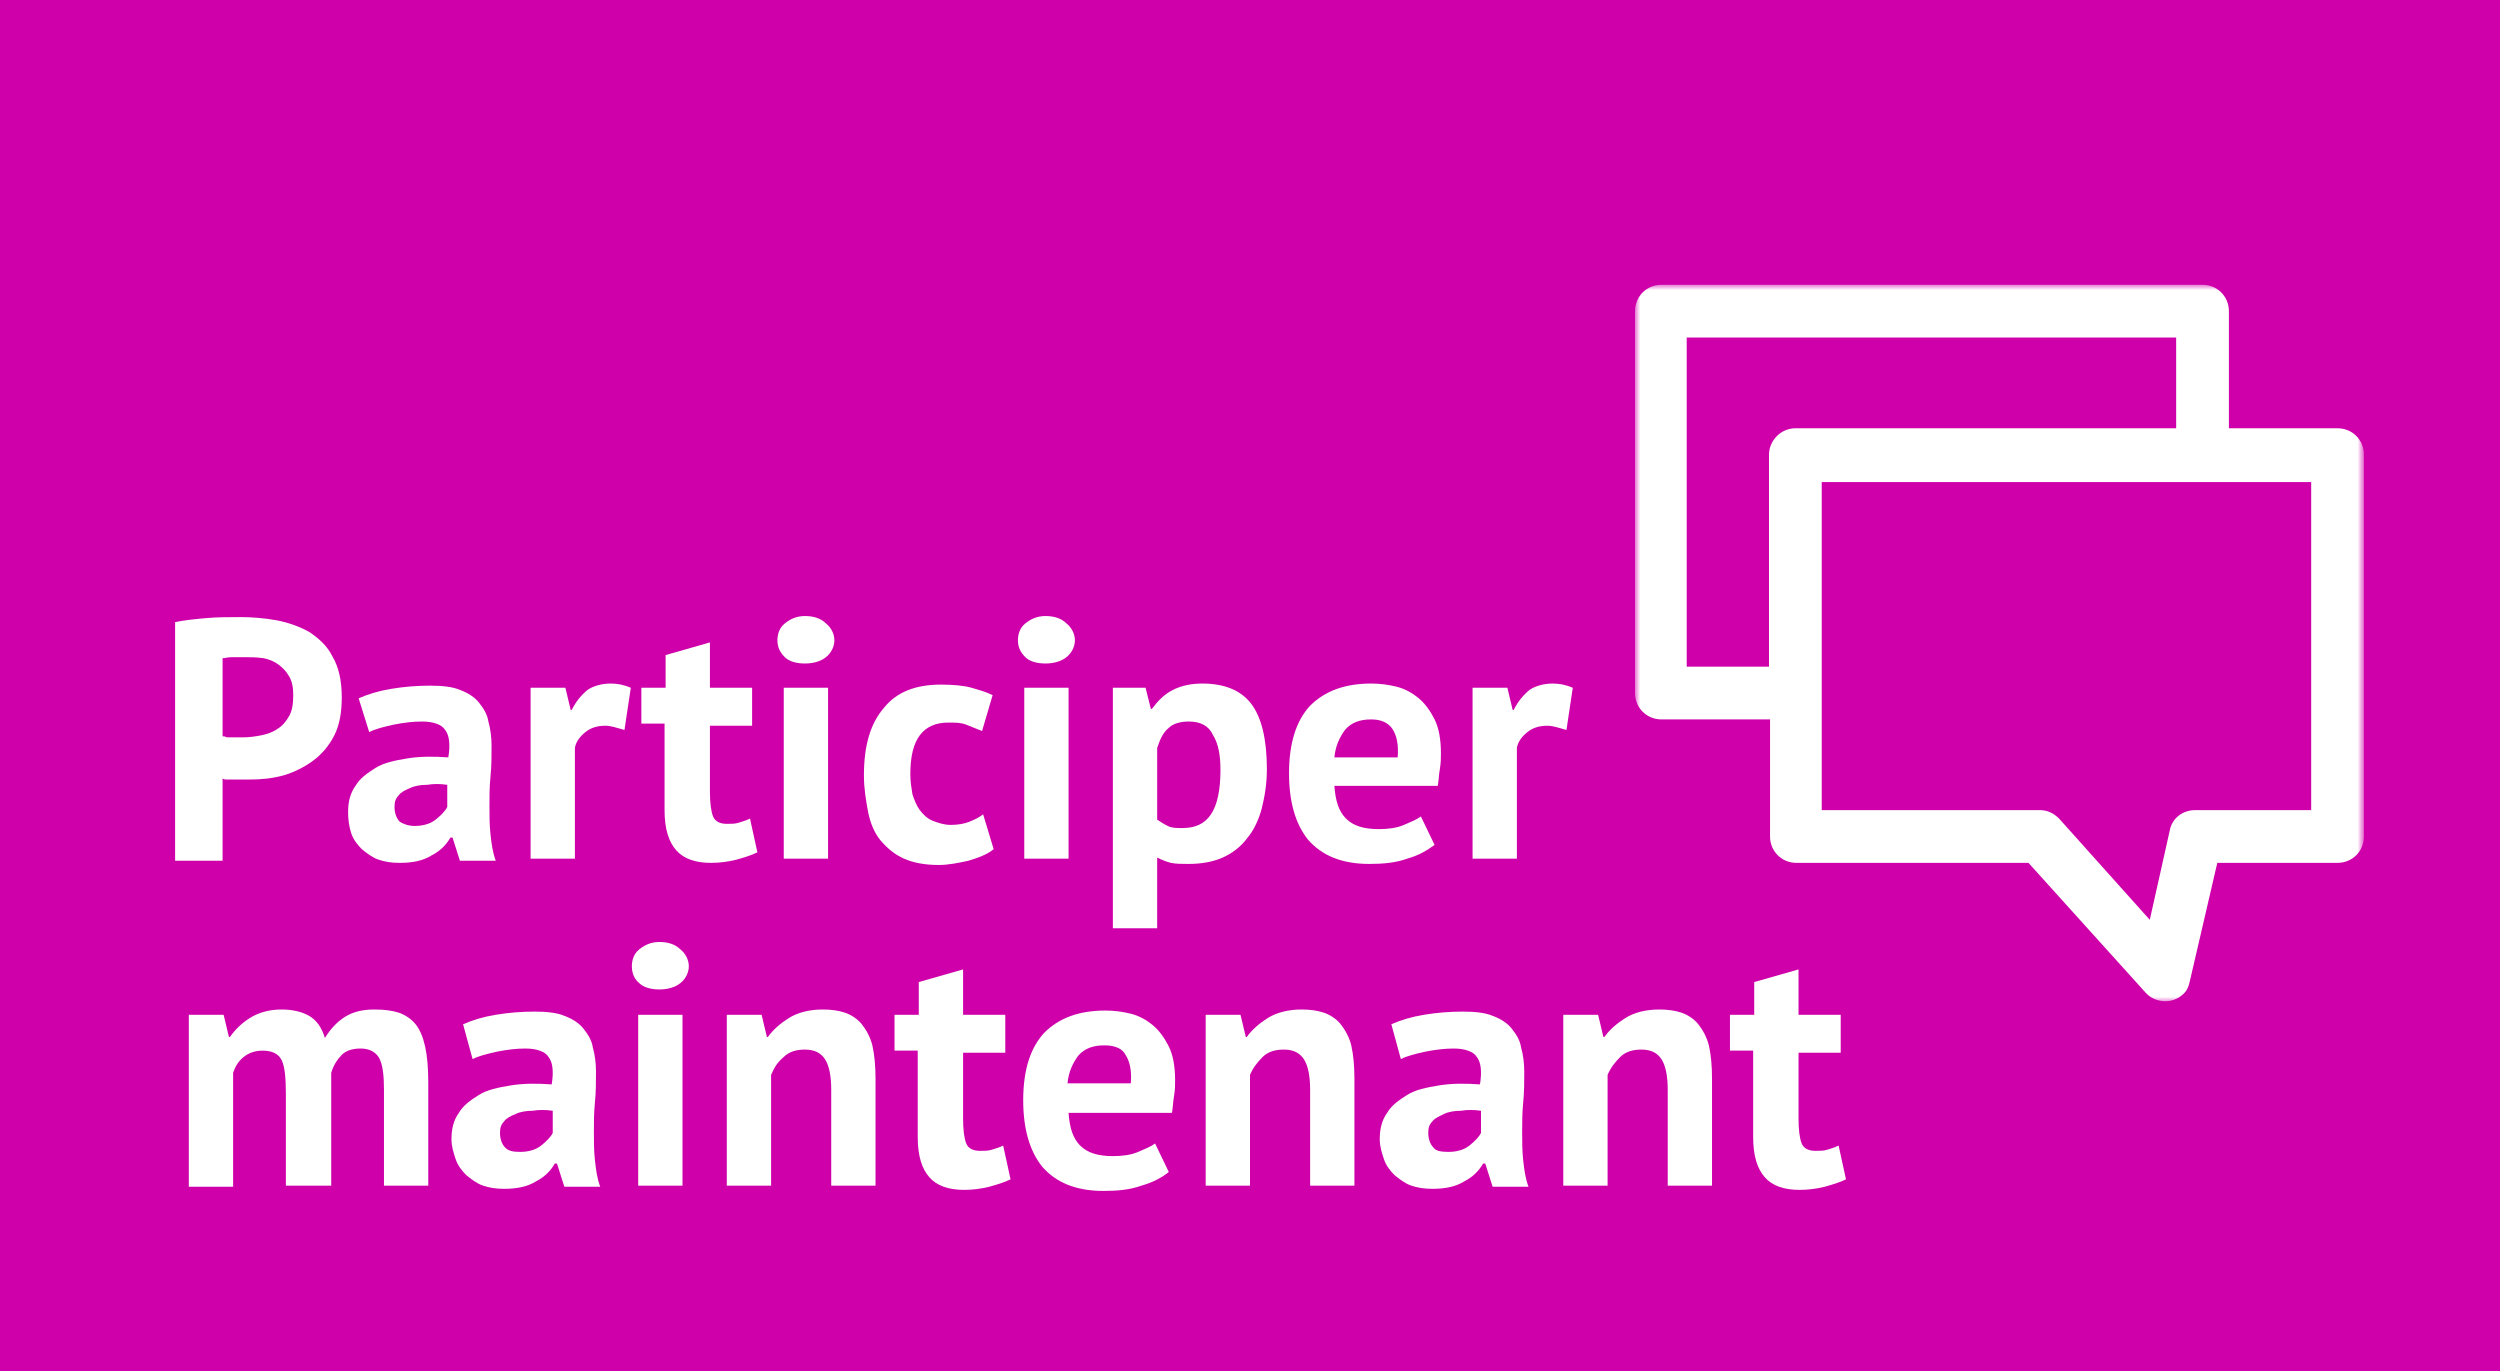
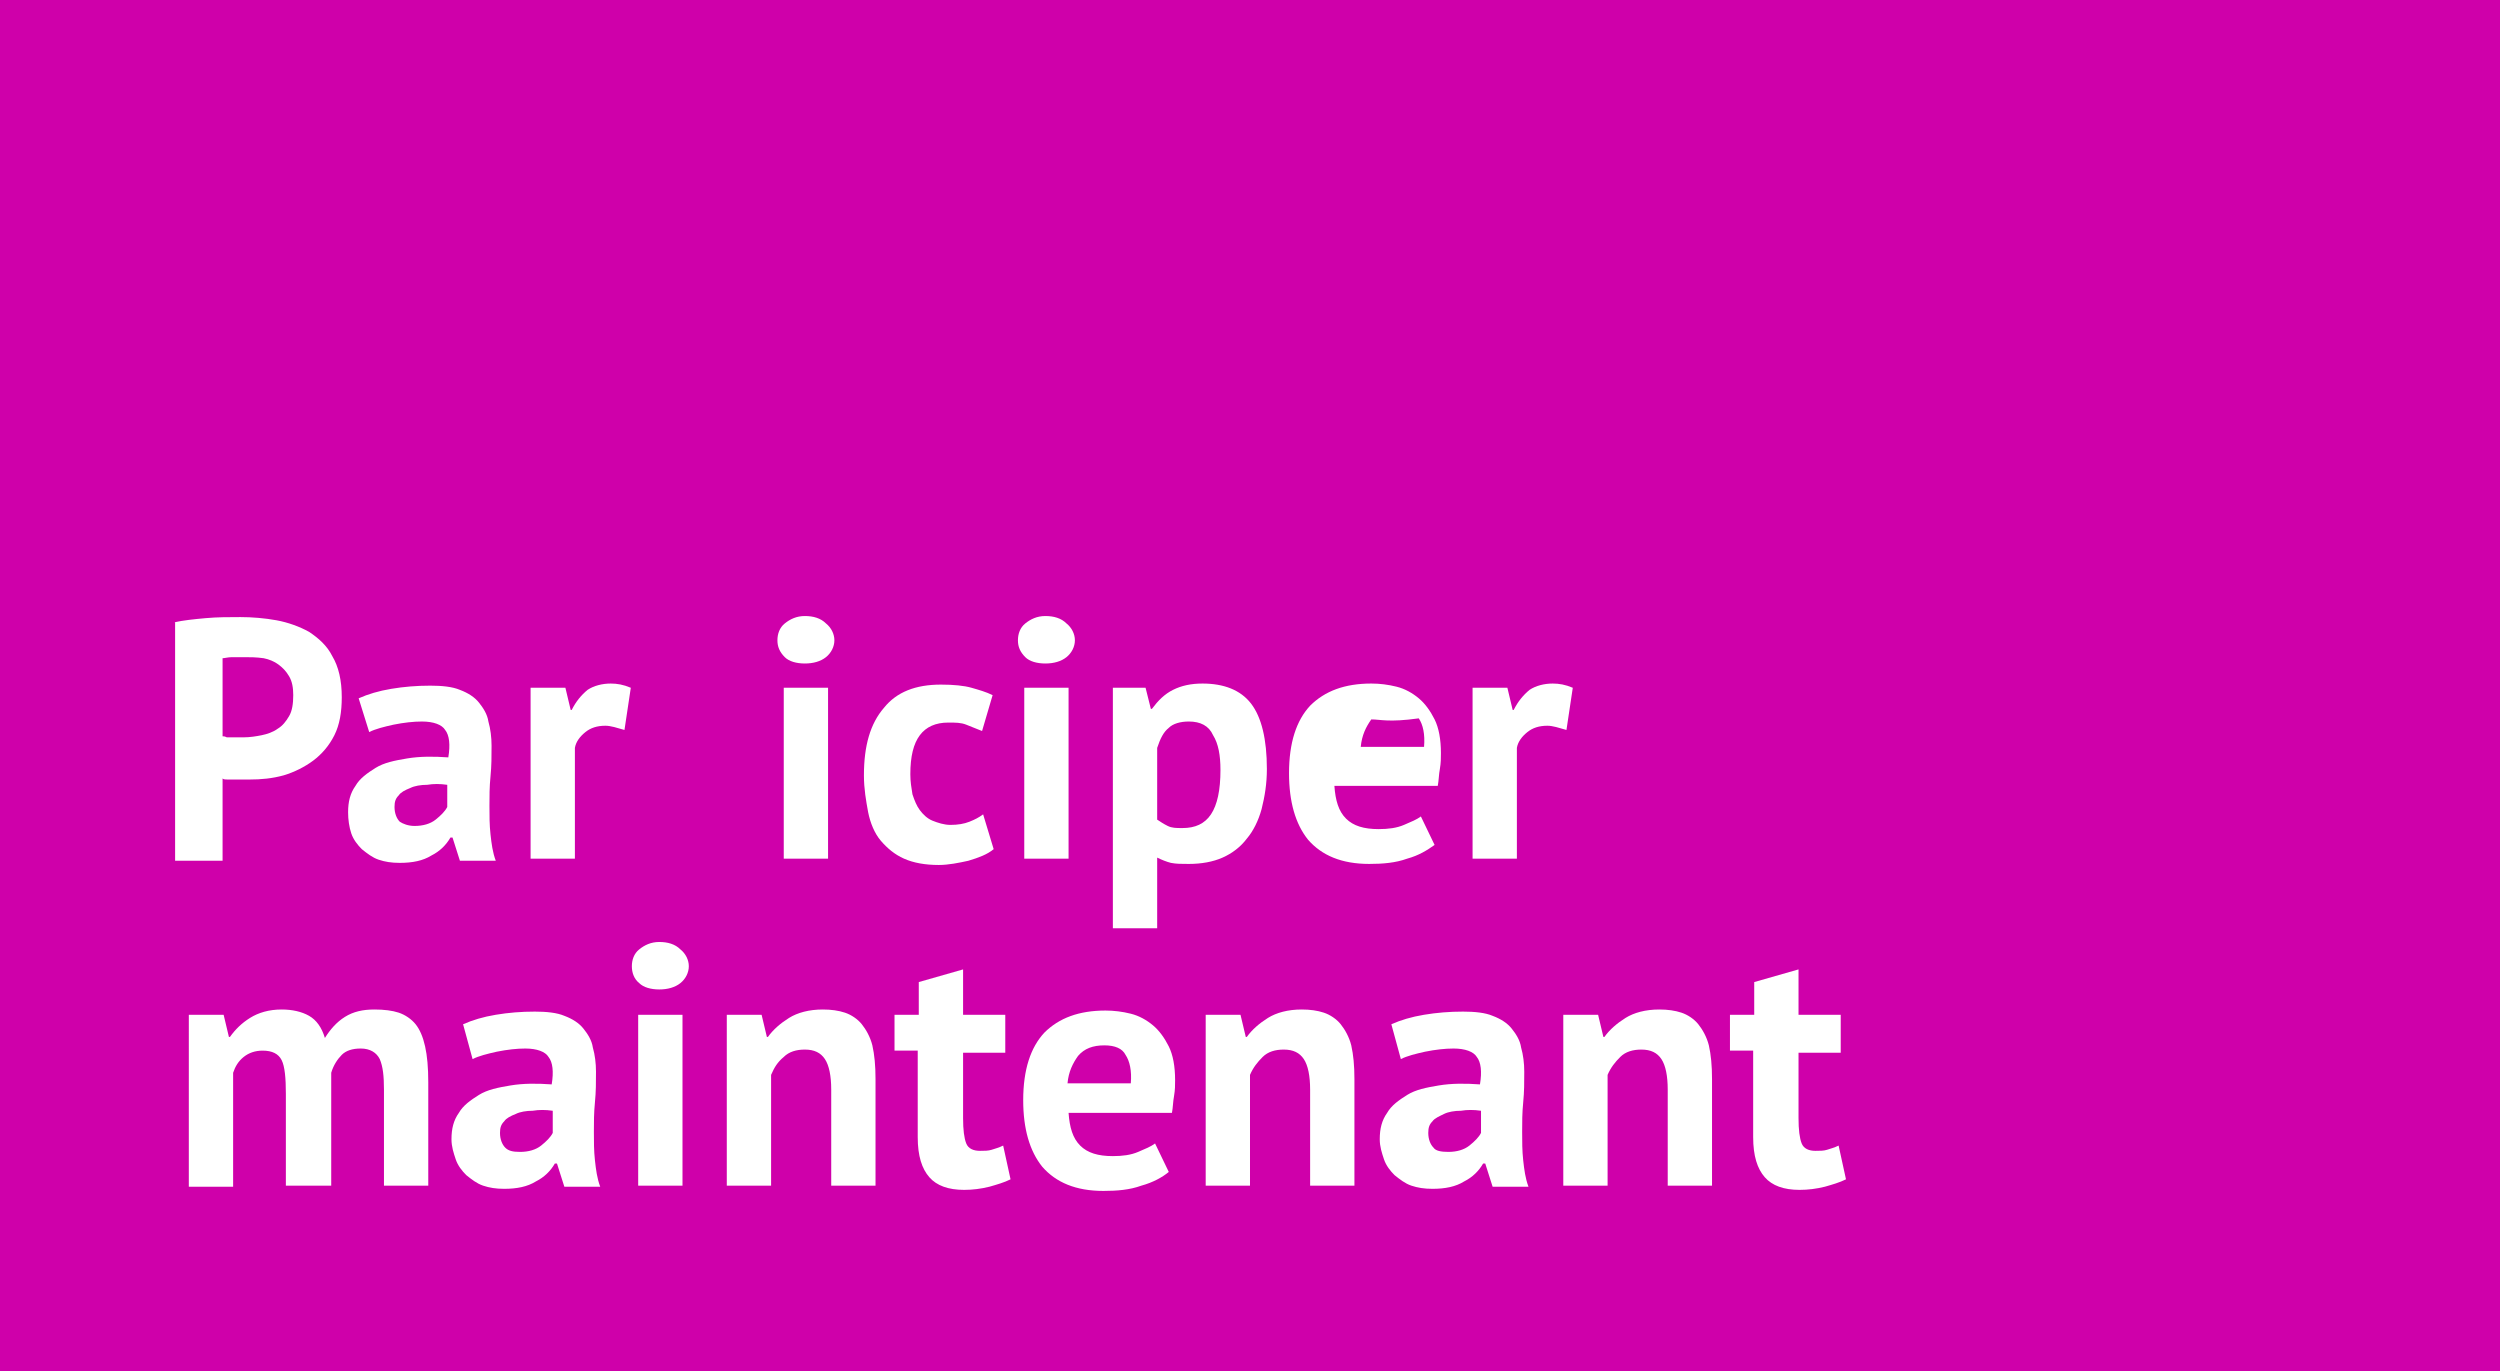
<svg xmlns="http://www.w3.org/2000/svg" version="1.1" id="Ebene_1" x="0px" y="0px" viewBox="0 0 237 130" style="enable-background:new 0 0 237 130;" xml:space="preserve">
  <style type="text/css">
	.st0{fill-rule:evenodd;clip-rule:evenodd;}
	.st1{fill-rule:evenodd;clip-rule:evenodd;fill:#CF00AA;}
	.st2{fill:#FFFFFF;}
	.st3{filter:url(#Adobe_OpacityMaskFilter);}
	.st4{fill-rule:evenodd;clip-rule:evenodd;fill:#FFFFFF;}
	.st5{mask:url(#mask-4_2_);fill-rule:evenodd;clip-rule:evenodd;fill:#FFFFFF;}
</style>
  <title>button-jetzt-unterstützen copy</title>
  <desc>Created with Sketch.</desc>
  <g id="Rectangle">
    <g>
      <rect id="path-1" y="0" class="st0" width="237" height="130" />
    </g>
    <g>
      <rect y="0" class="st1" width="237" height="130" />
    </g>
  </g>
  <g>
    <path class="st2" d="M27.1,112.5v-8.8c0-1.5-0.1-2.6-0.4-3.2c-0.3-0.6-0.9-0.9-1.8-0.9c-0.7,0-1.3,0.2-1.8,0.6   c-0.5,0.4-0.8,0.9-1,1.5v10.8h-4.2V96.2h3.3l0.5,2.1h0.1c0.5-0.7,1.1-1.3,1.9-1.8c0.8-0.5,1.8-0.8,3-0.8c1,0,1.9,0.2,2.6,0.6   c0.7,0.4,1.2,1.1,1.5,2.1c0.5-0.8,1.1-1.5,1.9-2c0.8-0.5,1.7-0.7,2.8-0.7c0.9,0,1.7,0.1,2.3,0.3s1.2,0.6,1.6,1.1   c0.4,0.5,0.7,1.2,0.9,2.1c0.2,0.9,0.3,2,0.3,3.4v9.8h-4.2v-9.1c0-1.3-0.1-2.2-0.4-2.9c-0.3-0.6-0.9-1-1.8-1c-0.8,0-1.4,0.2-1.8,0.6   c-0.4,0.4-0.8,1-1,1.7v10.7H27.1z" />
    <path class="st2" d="M43.9,97.1c0.9-0.4,1.9-0.7,3.1-0.9s2.4-0.3,3.7-0.3c1.1,0,2.1,0.1,2.8,0.4c0.8,0.3,1.4,0.7,1.8,1.2   c0.4,0.5,0.8,1.1,0.9,1.8c0.2,0.7,0.3,1.5,0.3,2.3c0,1,0,1.9-0.1,2.9c-0.1,1-0.1,1.9-0.1,2.8c0,0.9,0,1.8,0.1,2.7   c0.1,0.9,0.2,1.7,0.5,2.5h-3.4l-0.7-2.2h-0.2c-0.4,0.7-1,1.3-1.8,1.7c-0.8,0.5-1.8,0.7-3,0.7c-0.8,0-1.4-0.1-2-0.3   c-0.6-0.2-1.1-0.6-1.6-1c-0.4-0.4-0.8-0.9-1-1.5c-0.2-0.6-0.4-1.2-0.4-1.9c0-1,0.2-1.8,0.7-2.5c0.4-0.7,1.1-1.2,1.9-1.7   s1.8-0.7,3-0.9c1.2-0.2,2.5-0.2,3.9-0.1c0.2-1.2,0.1-2.1-0.3-2.6c-0.3-0.5-1.1-0.8-2.2-0.8c-0.8,0-1.7,0.1-2.7,0.3   c-0.9,0.2-1.7,0.4-2.3,0.7L43.9,97.1z M49.3,109.2c0.8,0,1.5-0.2,2-0.6s0.9-0.8,1.1-1.2v-2.1c-0.7-0.1-1.3-0.1-1.9,0   c-0.6,0-1.2,0.1-1.6,0.3c-0.5,0.2-0.9,0.4-1.1,0.7c-0.3,0.3-0.4,0.6-0.4,1.1c0,0.6,0.2,1.1,0.5,1.4   C48.2,109.1,48.6,109.2,49.3,109.2z" />
    <path class="st2" d="M59.9,91.6c0-0.6,0.2-1.2,0.7-1.6c0.5-0.4,1.1-0.7,1.9-0.7c0.8,0,1.5,0.2,2,0.7c0.5,0.4,0.8,1,0.8,1.6   c0,0.6-0.3,1.2-0.8,1.6c-0.5,0.4-1.2,0.6-2,0.6c-0.8,0-1.5-0.2-1.9-0.6C60.1,92.8,59.9,92.2,59.9,91.6z M60.5,96.2h4.2v16.2h-4.2   V96.2z" />
    <path class="st2" d="M78.8,112.5v-9.2c0-1.3-0.2-2.3-0.6-2.9s-1-0.9-1.9-0.9c-0.8,0-1.5,0.2-2,0.7c-0.6,0.5-0.9,1-1.2,1.7v10.5   h-4.2V96.2h3.3l0.5,2.1h0.1c0.5-0.7,1.2-1.3,2-1.8c0.8-0.5,1.9-0.8,3.2-0.8c0.8,0,1.5,0.1,2.1,0.3s1.2,0.6,1.6,1.1   c0.4,0.5,0.8,1.2,1,2c0.2,0.9,0.3,1.9,0.3,3.2v10.1H78.8z" />
    <path class="st2" d="M84.9,96.2h2.2v-3.1l4.2-1.2v4.3h4v3.6h-4v6.2c0,1.1,0.1,1.9,0.3,2.4s0.7,0.7,1.3,0.7c0.4,0,0.8,0,1.1-0.1   c0.3-0.1,0.7-0.2,1.1-0.4l0.7,3.2c-0.6,0.3-1.3,0.5-2,0.7c-0.8,0.2-1.6,0.3-2.4,0.3c-1.5,0-2.6-0.4-3.3-1.2c-0.7-0.8-1.1-2-1.1-3.8   v-8.2h-2.2V96.2z" />
    <path class="st2" d="M110.8,111.1c-0.6,0.5-1.5,1-2.6,1.3c-1.1,0.4-2.3,0.5-3.6,0.5c-2.6,0-4.5-0.8-5.8-2.3   c-1.2-1.5-1.8-3.6-1.8-6.3c0-2.9,0.7-5,2-6.4c1.4-1.4,3.3-2.1,5.8-2.1c0.8,0,1.6,0.1,2.4,0.3c0.8,0.2,1.5,0.6,2.1,1.1   c0.6,0.5,1.1,1.2,1.5,2c0.4,0.8,0.6,1.9,0.6,3.2c0,0.5,0,0.9-0.1,1.5c-0.1,0.5-0.1,1.1-0.2,1.6h-9.8c0.1,1.4,0.4,2.4,1.1,3.1   s1.7,1,3.1,1c0.9,0,1.7-0.1,2.4-0.4s1.2-0.5,1.6-0.8L110.8,111.1z M104.7,99.1c-1.1,0-1.9,0.3-2.5,1c-0.5,0.7-0.9,1.5-1,2.6h6   c0.1-1.2-0.1-2.1-0.5-2.7C106.4,99.4,105.7,99.1,104.7,99.1z" />
    <path class="st2" d="M124.2,112.5v-9.2c0-1.3-0.2-2.3-0.6-2.9s-1-0.9-1.9-0.9c-0.8,0-1.5,0.2-2,0.7s-0.9,1-1.2,1.7v10.5h-4.2V96.2   h3.3l0.5,2.1h0.1c0.5-0.7,1.2-1.3,2-1.8c0.8-0.5,1.9-0.8,3.2-0.8c0.8,0,1.5,0.1,2.1,0.3s1.2,0.6,1.6,1.1c0.4,0.5,0.8,1.2,1,2   c0.2,0.9,0.3,1.9,0.3,3.2v10.1H124.2z" />
    <path class="st2" d="M131.9,97.1c0.9-0.4,1.9-0.7,3.1-0.9c1.2-0.2,2.4-0.3,3.7-0.3c1.1,0,2.1,0.1,2.8,0.4c0.8,0.3,1.4,0.7,1.8,1.2   s0.8,1.1,0.9,1.8c0.2,0.7,0.3,1.5,0.3,2.3c0,1,0,1.9-0.1,2.9c-0.1,1-0.1,1.9-0.1,2.8c0,0.9,0,1.8,0.1,2.7c0.1,0.9,0.2,1.7,0.5,2.5   h-3.4l-0.7-2.2h-0.2c-0.4,0.7-1,1.3-1.8,1.7c-0.8,0.5-1.8,0.7-3,0.7c-0.8,0-1.4-0.1-2-0.3c-0.6-0.2-1.1-0.6-1.6-1   c-0.4-0.4-0.8-0.9-1-1.5c-0.2-0.6-0.4-1.2-0.4-1.9c0-1,0.2-1.8,0.7-2.5c0.4-0.7,1.1-1.2,1.9-1.7s1.8-0.7,3-0.9   c1.2-0.2,2.5-0.2,3.9-0.1c0.2-1.2,0.1-2.1-0.3-2.6c-0.3-0.5-1.1-0.8-2.2-0.8c-0.8,0-1.7,0.1-2.7,0.3c-0.9,0.2-1.7,0.4-2.3,0.7   L131.9,97.1z M137.3,109.2c0.8,0,1.5-0.2,2-0.6c0.5-0.4,0.9-0.8,1.1-1.2v-2.1c-0.7-0.1-1.3-0.1-1.9,0c-0.6,0-1.2,0.1-1.6,0.3   s-0.9,0.4-1.1,0.7c-0.3,0.3-0.4,0.6-0.4,1.1c0,0.6,0.2,1.1,0.5,1.4C136.1,109.1,136.6,109.2,137.3,109.2z" />
    <path class="st2" d="M158.1,112.5v-9.2c0-1.3-0.2-2.3-0.6-2.9s-1-0.9-1.9-0.9c-0.8,0-1.5,0.2-2,0.7s-0.9,1-1.2,1.7v10.5h-4.2V96.2   h3.3l0.5,2.1h0.1c0.5-0.7,1.2-1.3,2-1.8c0.8-0.5,1.9-0.8,3.2-0.8c0.8,0,1.5,0.1,2.1,0.3c0.6,0.2,1.2,0.6,1.6,1.1   c0.4,0.5,0.8,1.2,1,2c0.2,0.9,0.3,1.9,0.3,3.2v10.1H158.1z" />
    <path class="st2" d="M164.1,96.2h2.2v-3.1l4.2-1.2v4.3h4v3.6h-4v6.2c0,1.1,0.1,1.9,0.3,2.4s0.7,0.7,1.3,0.7c0.4,0,0.8,0,1.1-0.1   s0.7-0.2,1.1-0.4l0.7,3.2c-0.6,0.3-1.3,0.5-2,0.7c-0.8,0.2-1.6,0.3-2.4,0.3c-1.5,0-2.6-0.4-3.3-1.2c-0.7-0.8-1.1-2-1.1-3.8v-8.2   h-2.2V96.2z" />
  </g>
  <g>
    <path class="st2" d="M16.5,59c0.9-0.2,1.9-0.3,3-0.4s2.2-0.1,3.3-0.1c1.1,0,2.3,0.1,3.4,0.3c1.1,0.2,2.2,0.6,3.1,1.1   c0.9,0.6,1.7,1.3,2.2,2.3c0.6,1,0.9,2.3,0.9,3.9c0,1.4-0.2,2.6-0.7,3.6c-0.5,1-1.2,1.8-2,2.4c-0.8,0.6-1.8,1.1-2.8,1.4   c-1.1,0.3-2.1,0.4-3.3,0.4c-0.1,0-0.3,0-0.5,0c-0.2,0-0.5,0-0.7,0c-0.3,0-0.5,0-0.8,0c-0.2,0-0.4,0-0.5-0.1v7.8h-4.5V59z    M23.2,62.3c-0.4,0-0.8,0-1.2,0c-0.4,0-0.7,0.1-0.9,0.1v7.4c0.1,0,0.2,0,0.4,0.1c0.2,0,0.4,0,0.6,0c0.2,0,0.4,0,0.6,0s0.3,0,0.4,0   c0.6,0,1.2-0.1,1.7-0.2s1.1-0.3,1.5-0.6c0.5-0.3,0.8-0.7,1.1-1.2c0.3-0.5,0.4-1.2,0.4-2c0-0.7-0.1-1.3-0.4-1.8   c-0.3-0.5-0.6-0.8-1-1.1c-0.4-0.3-0.9-0.5-1.4-0.6C24.3,62.3,23.7,62.3,23.2,62.3z" />
    <path class="st2" d="M34,66.2c0.9-0.4,1.9-0.7,3.1-0.9s2.4-0.3,3.7-0.3c1.1,0,2.1,0.1,2.8,0.4c0.8,0.3,1.4,0.7,1.8,1.2   c0.4,0.5,0.8,1.1,0.9,1.8c0.2,0.7,0.3,1.5,0.3,2.3c0,1,0,1.9-0.1,2.9c-0.1,1-0.1,1.9-0.1,2.8c0,0.9,0,1.8,0.1,2.7   c0.1,0.9,0.2,1.7,0.5,2.5h-3.4l-0.7-2.2h-0.2c-0.4,0.7-1,1.3-1.8,1.7c-0.8,0.5-1.8,0.7-3,0.7c-0.8,0-1.4-0.1-2-0.3   c-0.6-0.2-1.1-0.6-1.6-1c-0.4-0.4-0.8-0.9-1-1.5C33.1,78.4,33,77.7,33,77c0-1,0.2-1.8,0.7-2.5c0.4-0.7,1.1-1.2,1.9-1.7   s1.8-0.7,3-0.9c1.2-0.2,2.5-0.2,3.9-0.1c0.2-1.2,0.1-2.1-0.3-2.6c-0.3-0.5-1.1-0.8-2.2-0.8c-0.8,0-1.7,0.1-2.7,0.3   c-0.9,0.2-1.7,0.4-2.3,0.7L34,66.2z M39.3,78.3c0.8,0,1.5-0.2,2-0.6s0.9-0.8,1.1-1.2v-2.1c-0.7-0.1-1.3-0.1-1.9,0   c-0.6,0-1.2,0.1-1.6,0.3c-0.5,0.2-0.9,0.4-1.1,0.7c-0.3,0.3-0.4,0.6-0.4,1.1c0,0.6,0.2,1.1,0.5,1.4C38.2,78.1,38.7,78.3,39.3,78.3z   " />
    <path class="st2" d="M59.2,69.2c-0.7-0.2-1.3-0.4-1.8-0.4c-0.8,0-1.4,0.2-1.9,0.6c-0.5,0.4-0.9,0.9-1,1.5v10.5h-4.2V65.2h3.3   l0.5,2.1h0.1c0.4-0.8,0.9-1.4,1.5-1.9c0.6-0.4,1.4-0.6,2.2-0.6c0.6,0,1.2,0.1,1.9,0.4L59.2,69.2z" />
-     <path class="st2" d="M60.9,65.2h2.2v-3.1l4.2-1.2v4.3h4v3.6h-4v6.2c0,1.1,0.1,1.9,0.3,2.4s0.7,0.7,1.3,0.7c0.4,0,0.8,0,1.1-0.1   c0.3-0.1,0.7-0.2,1.1-0.4l0.7,3.2c-0.6,0.3-1.3,0.5-2,0.7c-0.8,0.2-1.6,0.3-2.4,0.3c-1.5,0-2.6-0.4-3.3-1.2c-0.7-0.8-1.1-2-1.1-3.8   v-8.2h-2.2V65.2z" />
    <path class="st2" d="M73.7,60.7c0-0.6,0.2-1.2,0.7-1.6c0.5-0.4,1.1-0.7,1.9-0.7c0.8,0,1.5,0.2,2,0.7c0.5,0.4,0.8,1,0.8,1.6   c0,0.6-0.3,1.2-0.8,1.6c-0.5,0.4-1.2,0.6-2,0.6c-0.8,0-1.5-0.2-1.9-0.6C73.9,61.8,73.7,61.3,73.7,60.7z M74.3,65.2h4.2v16.2h-4.2   V65.2z" />
    <path class="st2" d="M94.2,80.5c-0.6,0.5-1.4,0.8-2.4,1.1C90.9,81.8,89.9,82,89,82c-1.3,0-2.4-0.2-3.3-0.6c-0.9-0.4-1.6-1-2.2-1.7   c-0.6-0.7-1-1.7-1.2-2.7c-0.2-1.1-0.4-2.2-0.4-3.5c0-2.8,0.6-4.9,1.9-6.4c1.2-1.5,3-2.2,5.4-2.2c1.2,0,2.2,0.1,2.9,0.3   c0.7,0.2,1.4,0.4,2,0.7l-1,3.4c-0.5-0.2-1-0.4-1.5-0.6s-1-0.2-1.7-0.2c-1.2,0-2.1,0.4-2.7,1.2c-0.6,0.8-0.9,2-0.9,3.7   c0,0.7,0.1,1.3,0.2,1.9c0.2,0.6,0.4,1.1,0.7,1.5c0.3,0.4,0.7,0.8,1.2,1c0.5,0.2,1.1,0.4,1.7,0.4c0.7,0,1.3-0.1,1.8-0.3   c0.5-0.2,0.9-0.4,1.3-0.7L94.2,80.5z" />
    <path class="st2" d="M96.5,60.7c0-0.6,0.2-1.2,0.7-1.6c0.5-0.4,1.1-0.7,1.9-0.7c0.8,0,1.5,0.2,2,0.7c0.5,0.4,0.8,1,0.8,1.6   c0,0.6-0.3,1.2-0.8,1.6c-0.5,0.4-1.2,0.6-2,0.6c-0.8,0-1.5-0.2-1.9-0.6C96.7,61.8,96.5,61.3,96.5,60.7z M97.1,65.2h4.2v16.2h-4.2   V65.2z" />
    <path class="st2" d="M105.5,65.2h3.1l0.5,2h0.1c0.6-0.8,1.2-1.4,2-1.8c0.8-0.4,1.7-0.6,2.8-0.6c2,0,3.6,0.6,4.6,1.9   c1,1.3,1.5,3.4,1.5,6.2c0,1.4-0.2,2.6-0.5,3.8c-0.3,1.1-0.8,2.1-1.4,2.8c-0.6,0.8-1.4,1.4-2.3,1.8c-0.9,0.4-2,0.6-3.2,0.6   c-0.7,0-1.2,0-1.7-0.1c-0.4-0.1-0.9-0.3-1.3-0.5V88h-4.2V65.2z M112.7,68.4c-0.8,0-1.5,0.2-1.9,0.6c-0.5,0.4-0.8,1-1.1,1.9v6.8   c0.3,0.2,0.6,0.4,1,0.6s0.8,0.2,1.4,0.2c1.2,0,2.1-0.4,2.7-1.3c0.6-0.9,0.9-2.3,0.9-4.2c0-1.4-0.2-2.5-0.7-3.3   C114.6,68.8,113.8,68.4,112.7,68.4z" />
-     <path class="st2" d="M136,80.1c-0.7,0.5-1.5,1-2.6,1.3c-1.1,0.4-2.3,0.5-3.6,0.5c-2.6,0-4.5-0.8-5.8-2.3c-1.2-1.5-1.8-3.6-1.8-6.3   c0-2.9,0.7-5,2-6.4c1.4-1.4,3.3-2.1,5.8-2.1c0.8,0,1.6,0.1,2.4,0.3c0.8,0.2,1.5,0.6,2.1,1.1c0.6,0.5,1.1,1.2,1.5,2   c0.4,0.8,0.6,1.9,0.6,3.2c0,0.5,0,0.9-0.1,1.5c-0.1,0.5-0.1,1.1-0.2,1.6h-9.8c0.1,1.4,0.4,2.4,1.1,3.1s1.7,1,3.1,1   c0.9,0,1.7-0.1,2.4-0.4c0.7-0.3,1.2-0.5,1.6-0.8L136,80.1z M130,68.2c-1.1,0-1.9,0.3-2.5,1c-0.5,0.7-0.9,1.5-1,2.6h6   c0.1-1.2-0.1-2.1-0.5-2.7C131.6,68.5,130.9,68.2,130,68.2z" />
+     <path class="st2" d="M136,80.1c-0.7,0.5-1.5,1-2.6,1.3c-1.1,0.4-2.3,0.5-3.6,0.5c-2.6,0-4.5-0.8-5.8-2.3c-1.2-1.5-1.8-3.6-1.8-6.3   c0-2.9,0.7-5,2-6.4c1.4-1.4,3.3-2.1,5.8-2.1c0.8,0,1.6,0.1,2.4,0.3c0.8,0.2,1.5,0.6,2.1,1.1c0.6,0.5,1.1,1.2,1.5,2   c0.4,0.8,0.6,1.9,0.6,3.2c0,0.5,0,0.9-0.1,1.5c-0.1,0.5-0.1,1.1-0.2,1.6h-9.8c0.1,1.4,0.4,2.4,1.1,3.1s1.7,1,3.1,1   c0.9,0,1.7-0.1,2.4-0.4c0.7-0.3,1.2-0.5,1.6-0.8L136,80.1z M130,68.2c-0.5,0.7-0.9,1.5-1,2.6h6   c0.1-1.2-0.1-2.1-0.5-2.7C131.6,68.5,130.9,68.2,130,68.2z" />
    <path class="st2" d="M148.5,69.2c-0.7-0.2-1.3-0.4-1.8-0.4c-0.8,0-1.4,0.2-1.9,0.6c-0.5,0.4-0.9,0.9-1,1.5v10.5h-4.2V65.2h3.3   l0.5,2.1h0.1c0.4-0.8,0.9-1.4,1.5-1.9c0.6-0.4,1.4-0.6,2.2-0.6c0.6,0,1.2,0.1,1.9,0.4L148.5,69.2z" />
  </g>
  <g id="Group-3_1_" transform="translate(155, 27)">
    <g id="Clip-2_1_">
	</g>
    <defs>
      <filter id="Adobe_OpacityMaskFilter" filterUnits="userSpaceOnUse" x="0" y="0" width="69" height="68">
        <feColorMatrix type="matrix" values="1 0 0 0 0  0 1 0 0 0  0 0 1 0 0  0 0 0 1 0" />
      </filter>
    </defs>
    <mask maskUnits="userSpaceOnUse" x="0" y="0" width="69" height="68" id="mask-4_2_">
      <g class="st3">
-         <polygon id="path-3_2_" class="st4" points="0,0 69,0 69,68 0,68    " />
-       </g>
+         </g>
    </mask>
-     <path id="Fill-1_1_" class="st5" d="M64.1,49.8H53.1c-1.2,0-2.2,0.8-2.4,1.9l-1.9,8.5l-8.6-9.6c-0.5-0.5-1.1-0.8-1.8-0.8H17.7V18.7   h46.4V49.8z M12.7,16.1v20.1H4.9V5h46.4v8.6H15.2C13.8,13.6,12.7,14.8,12.7,16.1L12.7,16.1z M53.8,0H2.5C1.1,0,0,1.1,0,2.5v36.2   c0,1.4,1.1,2.5,2.5,2.5h10.3v11.1c0,1.4,1.1,2.5,2.5,2.5h22l11.1,12.3c0.9,1,2.5,1.1,3.5,0.2c0.4-0.3,0.6-0.8,0.7-1.3l2.6-11.2   h11.4c1.4,0,2.5-1.1,2.5-2.5V16.1c0-1.4-1.1-2.5-2.5-2.5H56.3V2.5C56.3,1.1,55.2,0,53.8,0L53.8,0z" />
  </g>
</svg>